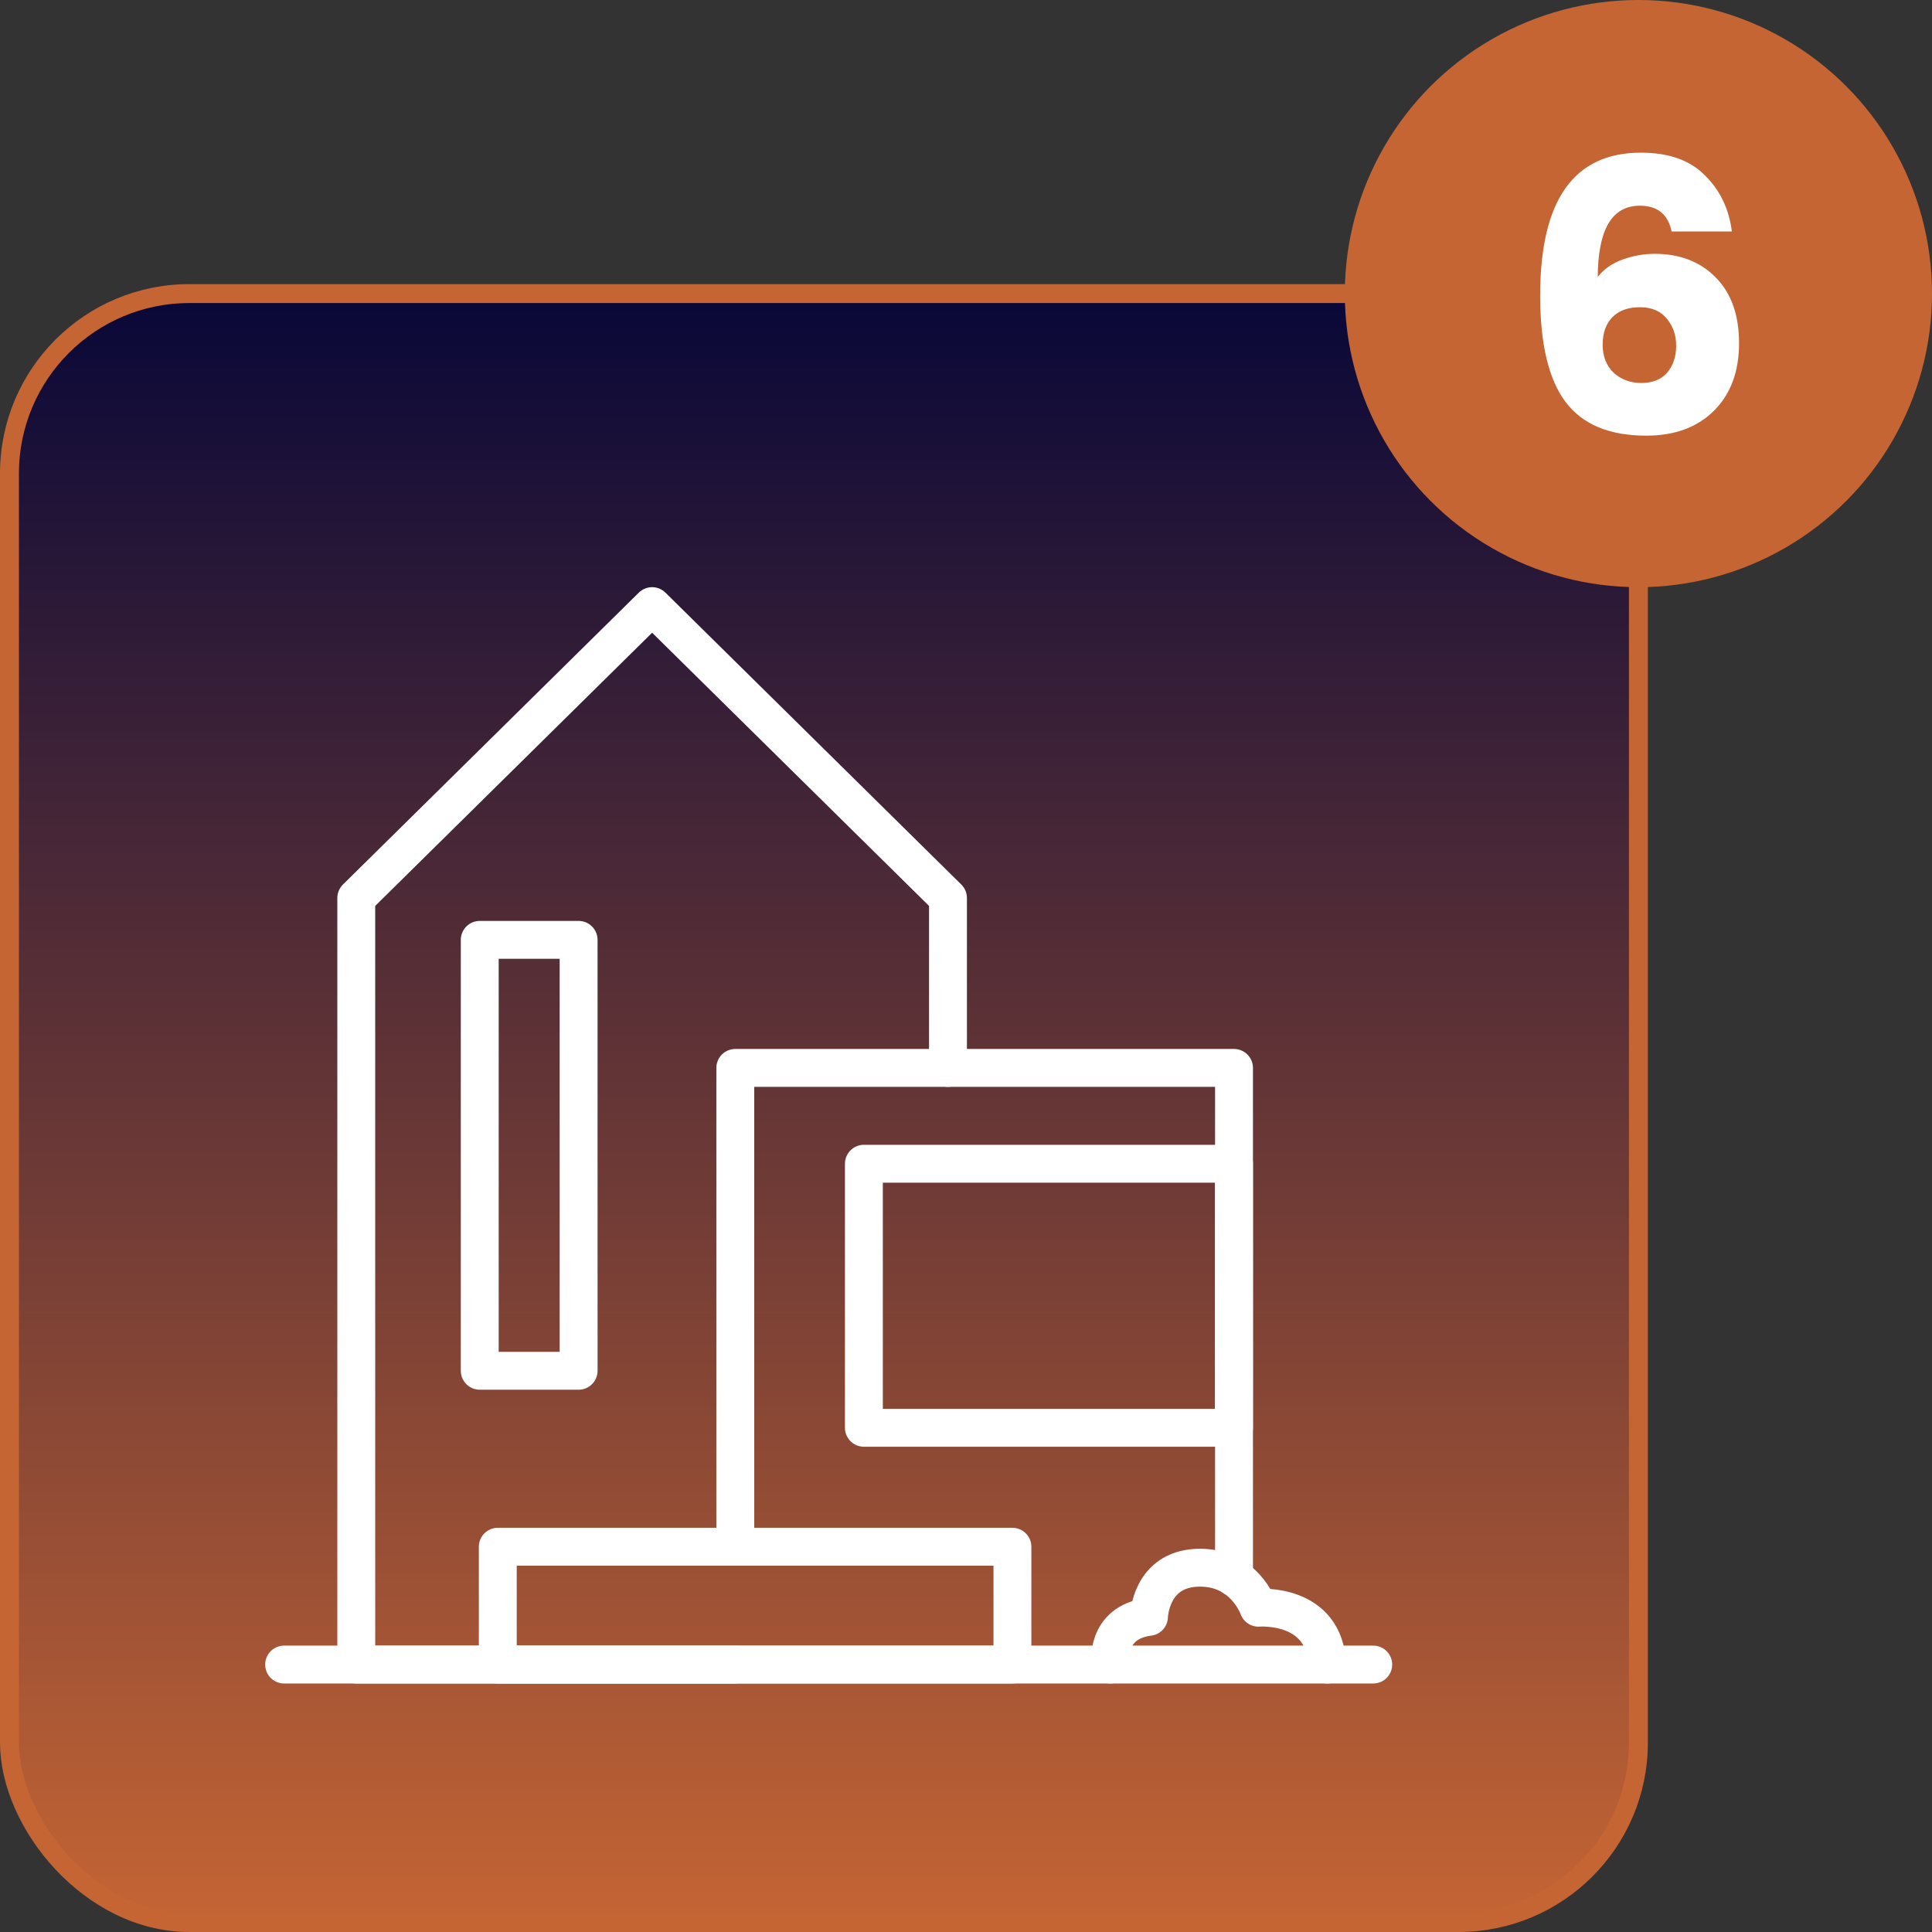
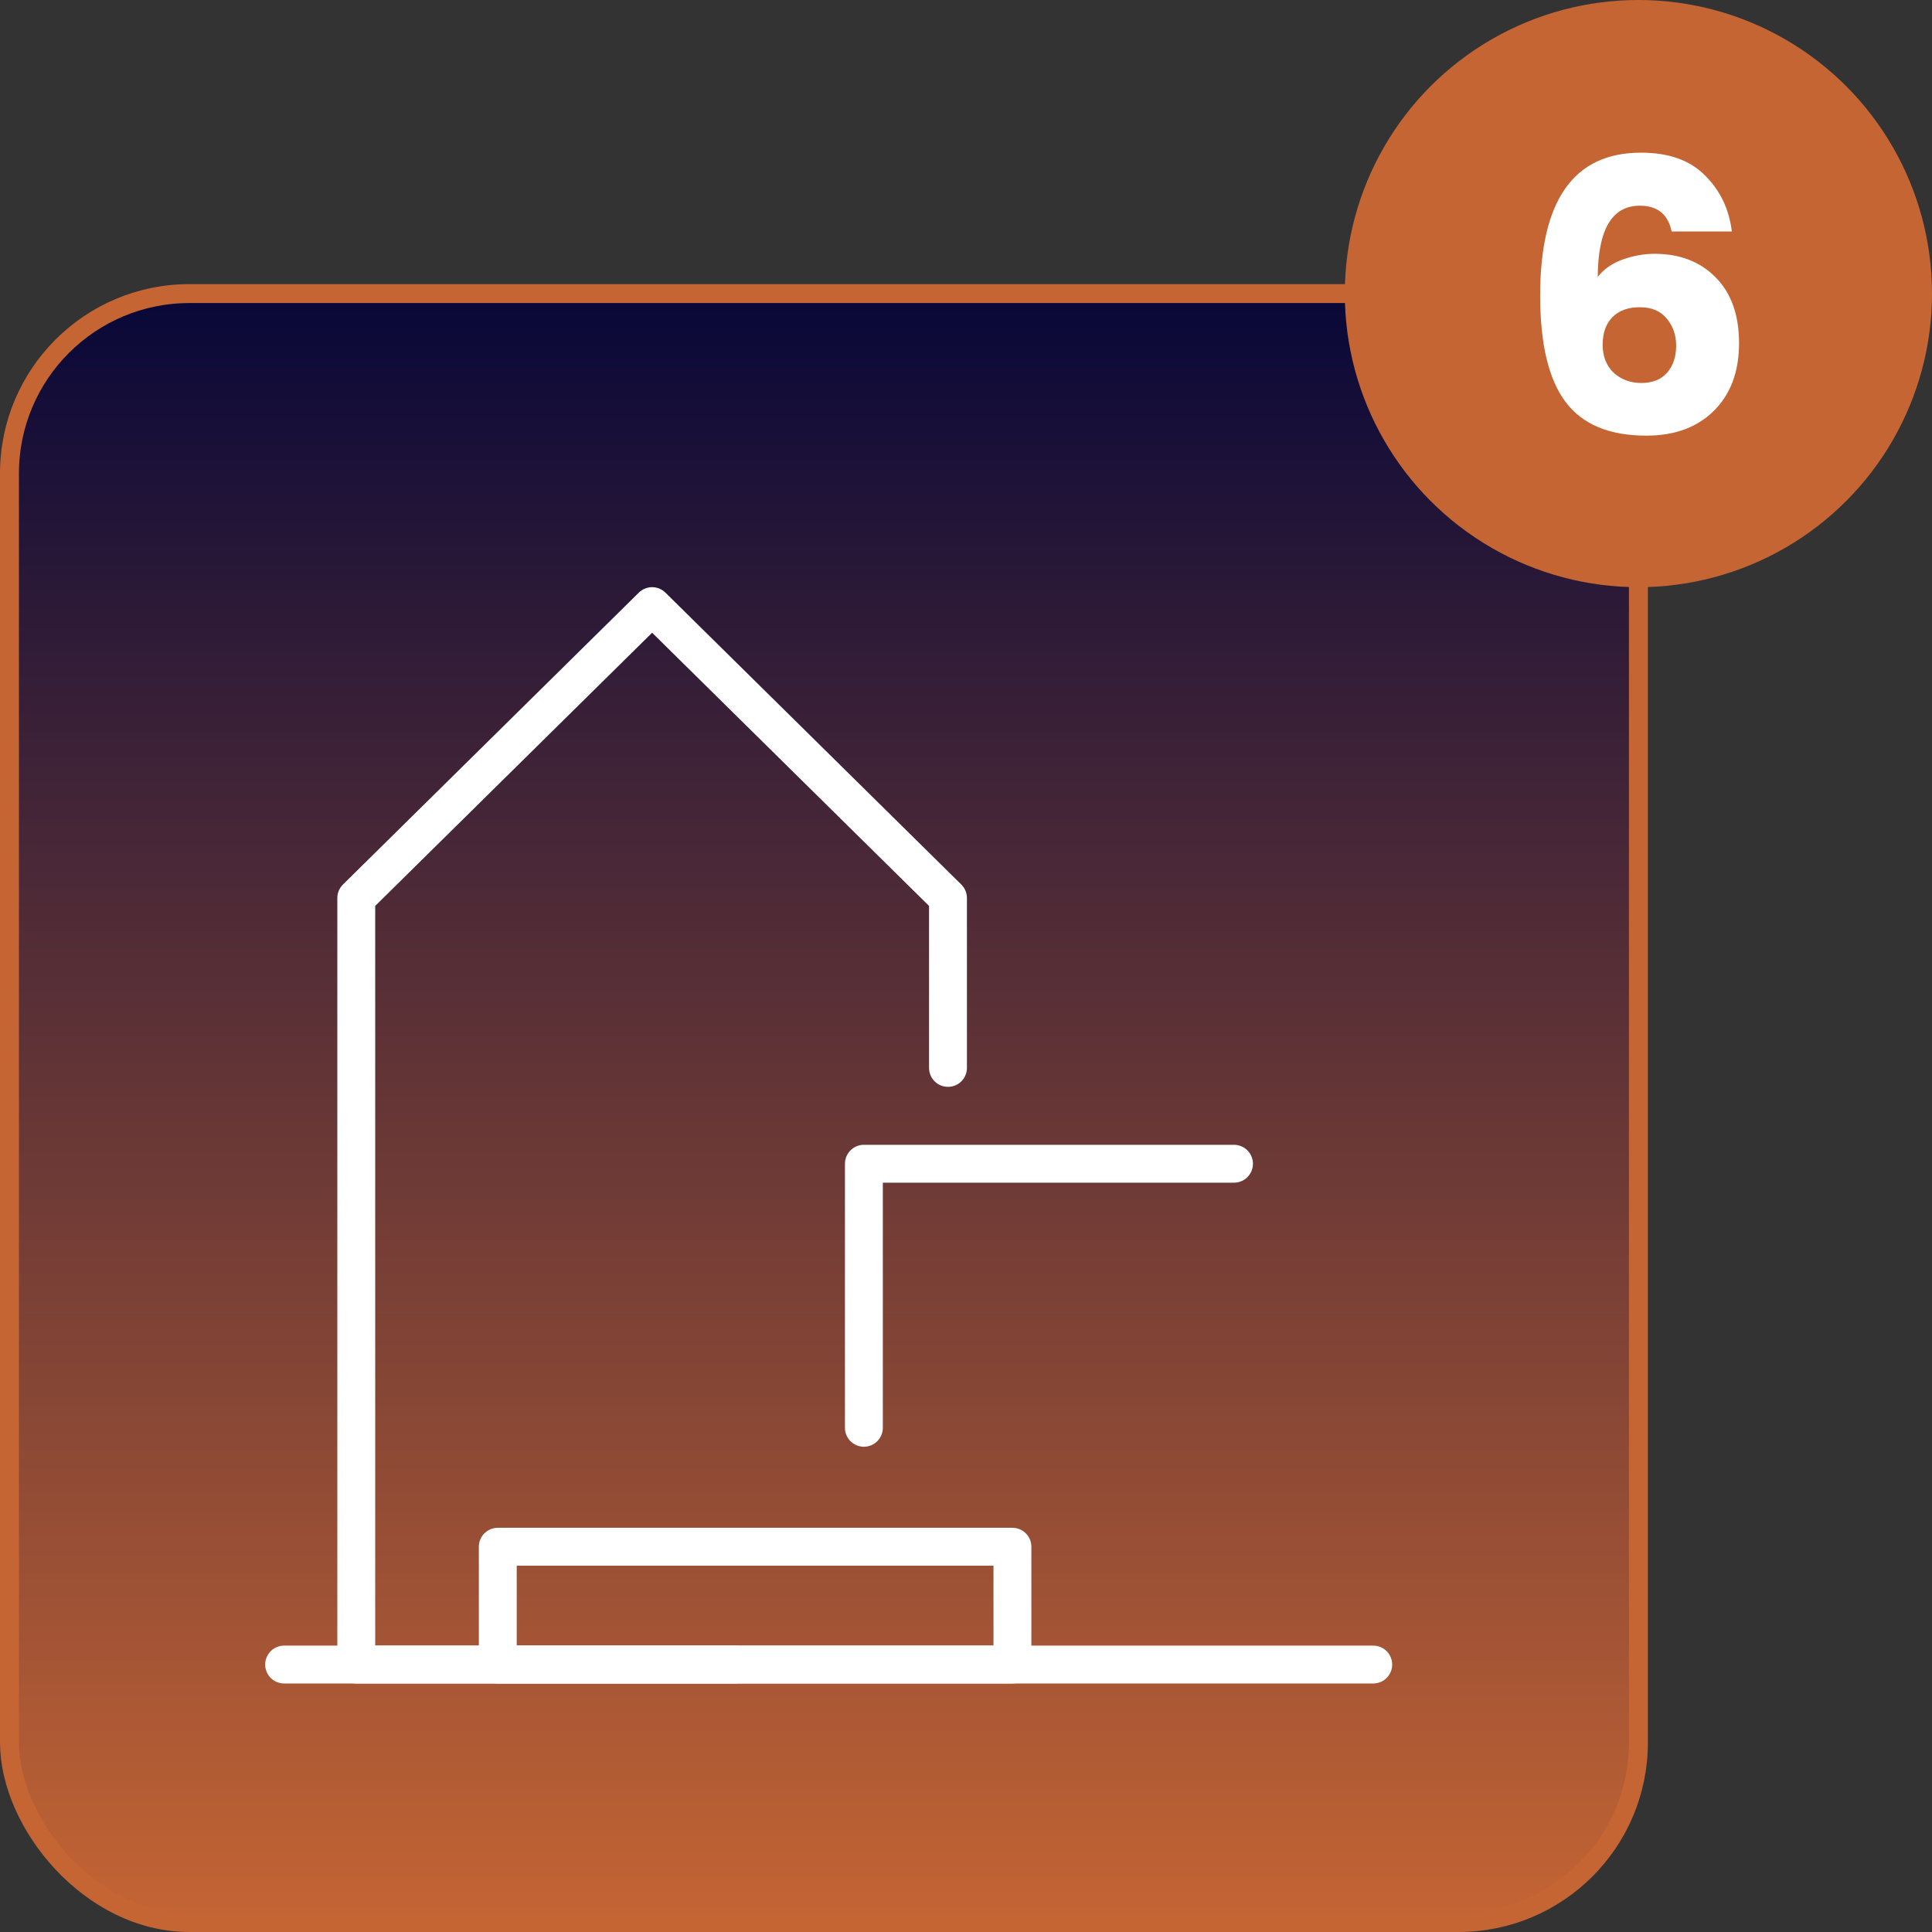
<svg xmlns="http://www.w3.org/2000/svg" width="102" height="102" viewBox="0 0 102 102" fill="none">
  <rect x="0" y="0" width="102" height="102" fill="#333333" stroke="none" />
  <rect x="0.5" y="15.5" width="86" height="86" rx="9.5" fill="url(#paint0_linear_92_2235)" stroke="#C56534" />
  <g clip-path="url(#clip0_92_2235)">
-     <path d="M58.62 87.88C58.62 87.88 58.3 85.66 60.66 85.36C60.66 85.36 60.72 82.87 63.2 82.77C65.68 82.67 66.44 84.88 66.44 84.88C66.44 84.88 69.93 84.59 70.07 87.88" stroke="white" stroke-width="2" stroke-linecap="round" stroke-linejoin="round" />
    <path d="M38.819 87.88H18.809V47.41L34.429 32L50.049 47.41V56.38" stroke="white" stroke-width="2" stroke-linecap="round" stroke-linejoin="round" />
-     <path d="M38.82 81.66V56.38H65.15V83.28" stroke="white" stroke-width="2" stroke-linecap="round" stroke-linejoin="round" />
    <path d="M53.451 81.66H26.281V87.88H53.451V81.66Z" stroke="white" stroke-width="2" stroke-linecap="round" stroke-linejoin="round" />
-     <path d="M30.548 49.62H25.328V72.37H30.548V49.62Z" stroke="white" stroke-width="2" stroke-linecap="round" stroke-linejoin="round" />
    <path d="M15 87.88H72.5" stroke="white" stroke-width="2" stroke-linecap="round" stroke-linejoin="round" />
-     <path d="M65.149 61.44H45.609V75.38H65.149V61.44Z" stroke="white" stroke-width="2" stroke-linecap="round" stroke-linejoin="round" />
+     <path d="M65.149 61.44H45.609V75.38V61.44Z" stroke="white" stroke-width="2" stroke-linecap="round" stroke-linejoin="round" />
  </g>
  <circle cx="86.5" cy="15.5" r="15.5" fill="#C56534" />
  <path d="M88.493 18.26C88.493 17.687 88.326 17.207 87.993 16.82C87.673 16.42 87.2 16.22 86.573 16.22C85.96 16.22 85.48 16.393 85.133 16.74C84.786 17.087 84.613 17.573 84.613 18.2C84.613 18.813 84.806 19.307 85.193 19.68C85.593 20.04 86.079 20.22 86.653 20.22C87.24 20.22 87.693 20.04 88.013 19.68C88.333 19.307 88.493 18.833 88.493 18.26ZM86.573 10.86C85.106 10.86 84.366 12.113 84.353 14.62C84.673 14.207 85.113 13.9 85.673 13.7C86.233 13.5 86.793 13.4 87.353 13.4C88.686 13.4 89.76 13.813 90.573 14.64C91.4 15.467 91.813 16.627 91.813 18.12C91.813 19.613 91.373 20.8 90.493 21.68C89.613 22.56 88.419 23 86.913 23C84.966 23 83.546 22.407 82.653 21.22C81.76 20.033 81.313 18.16 81.313 15.6C81.313 10.573 83.086 8.06 86.633 8.06C88.1 8.06 89.226 8.46 90.013 9.26C90.813 10.047 91.286 11.033 91.433 12.22H88.253C88.066 11.313 87.506 10.86 86.573 10.86Z" fill="white" />
  <defs>
    <linearGradient id="paint0_linear_92_2235" x1="43.5" y1="102" x2="43.5" y2="15" gradientUnits="userSpaceOnUse">
      <stop stop-color="#C56534" />
      <stop offset="1" stop-color="#070738" />
    </linearGradient>
    <clipPath id="clip0_92_2235">
      <rect width="59.5" height="57.88" fill="white" transform="translate(14 31)" />
    </clipPath>
  </defs>
</svg>